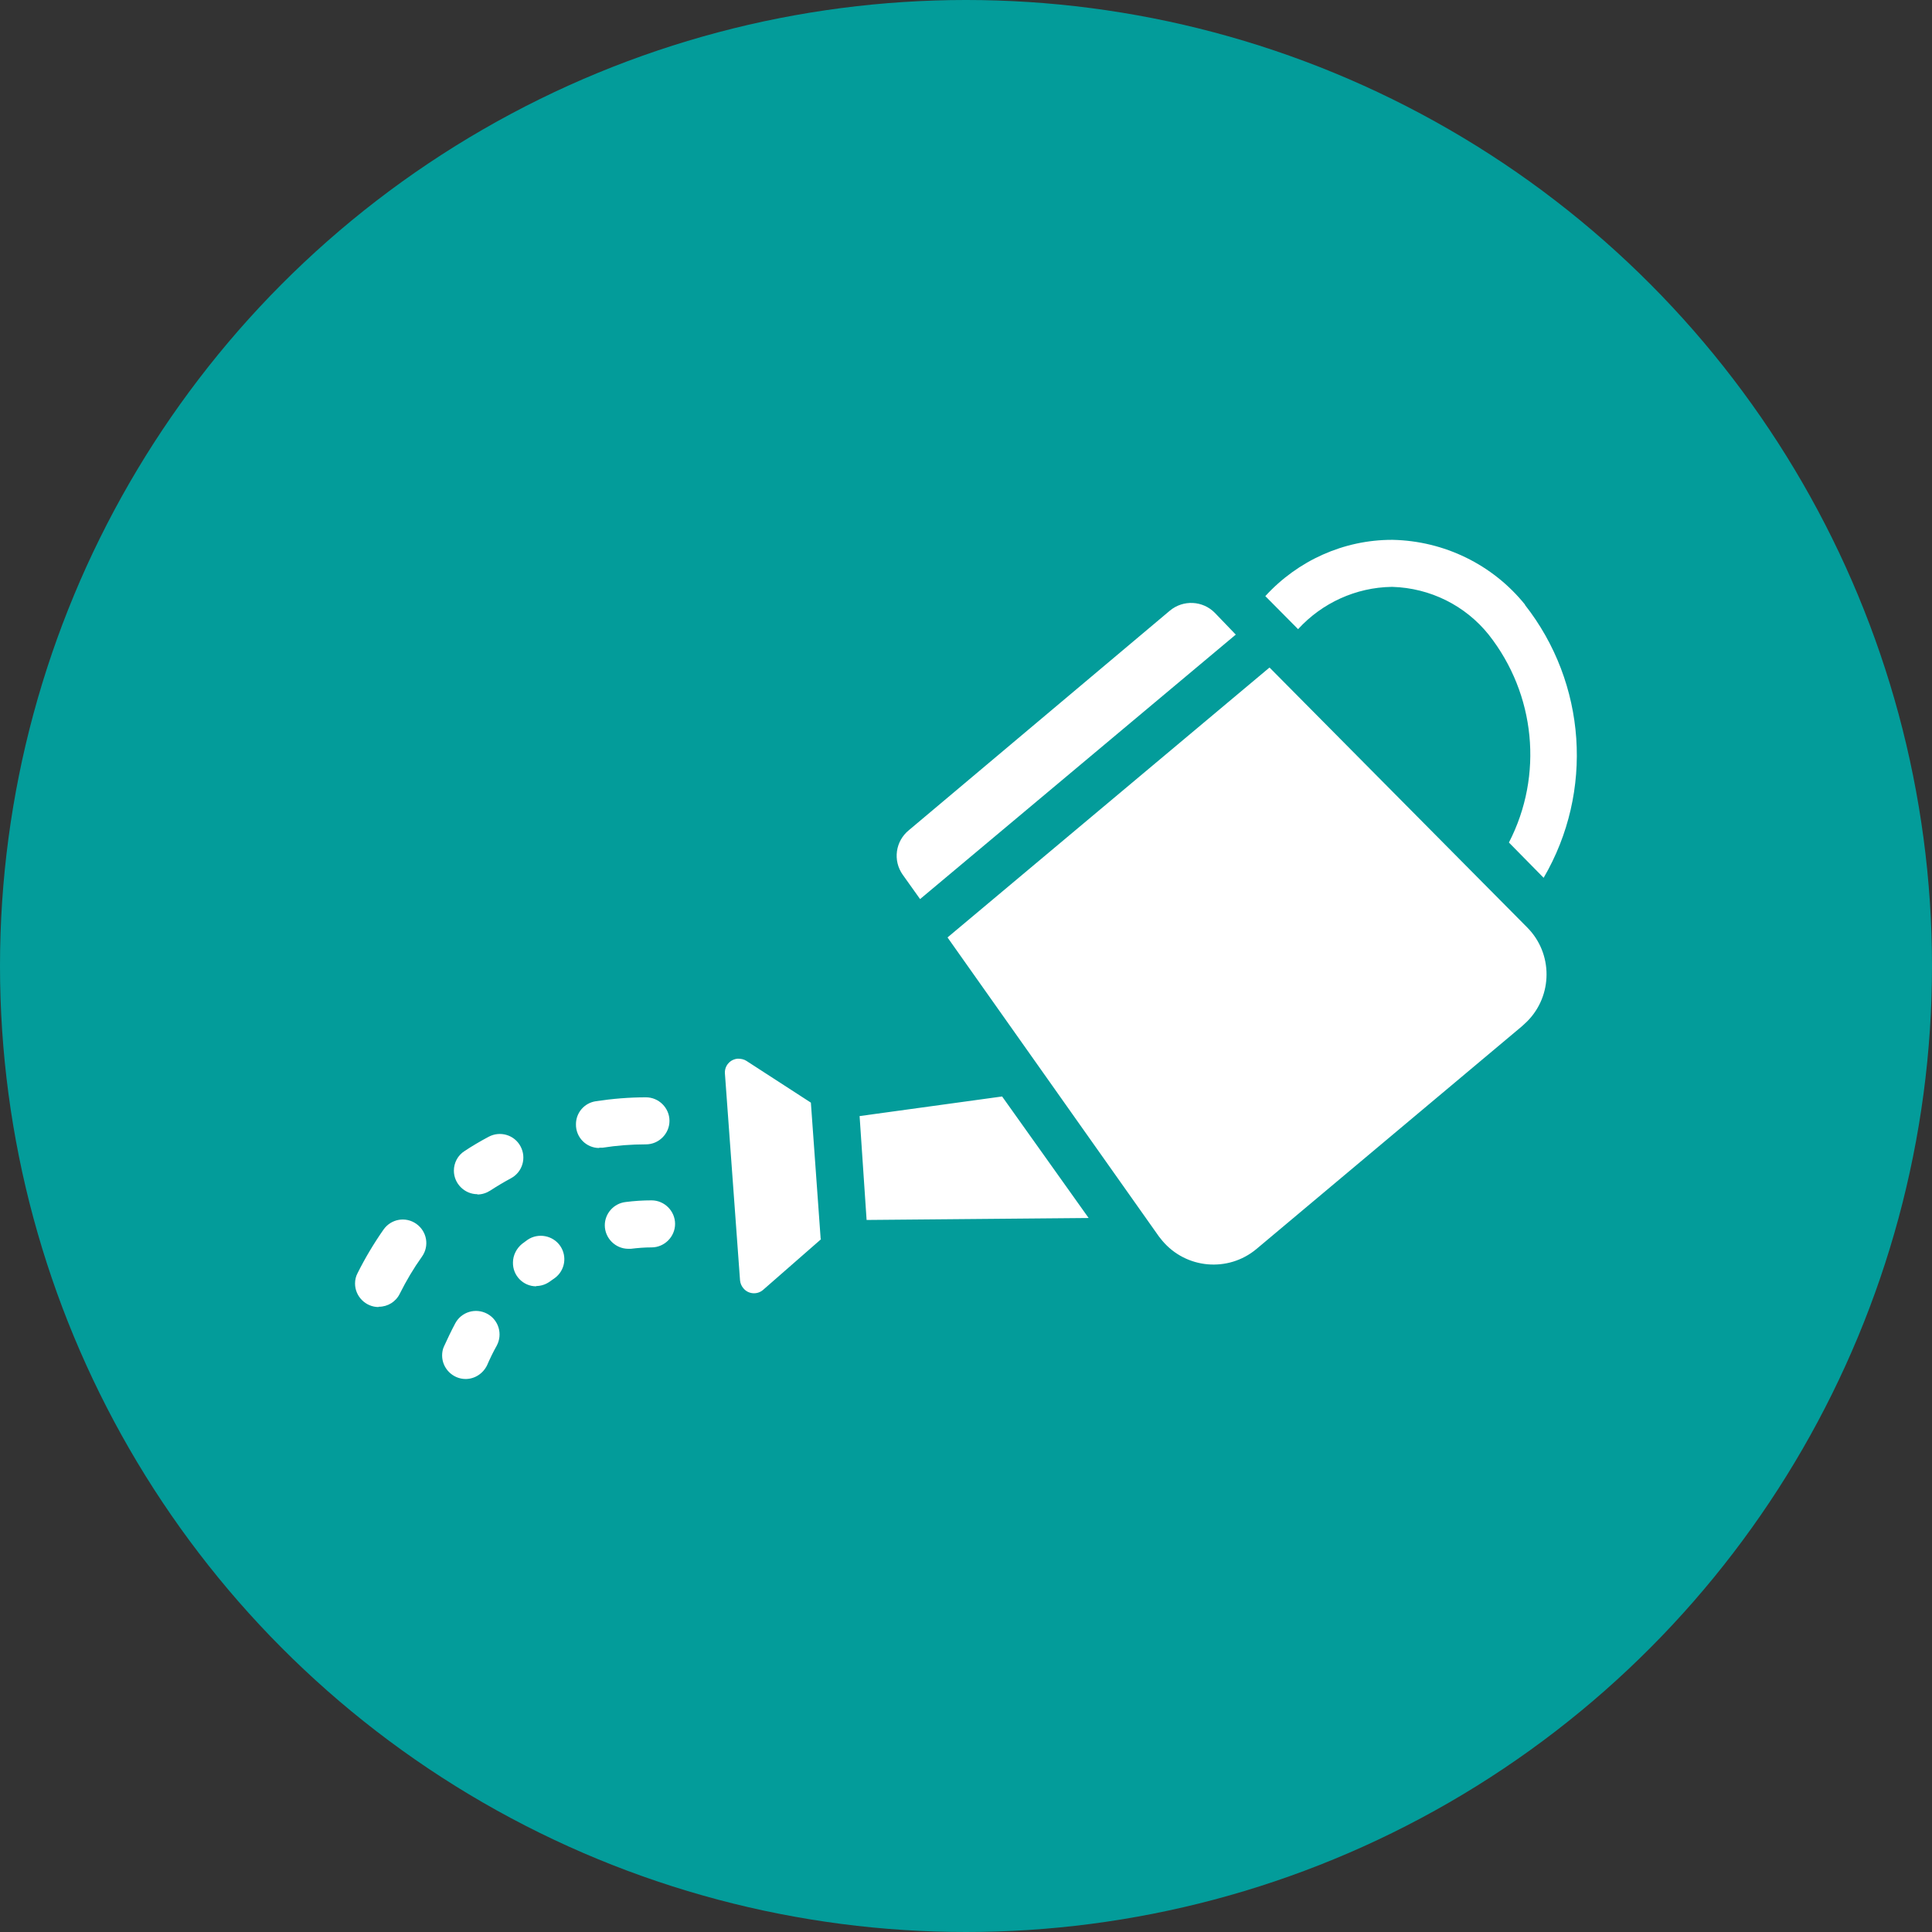
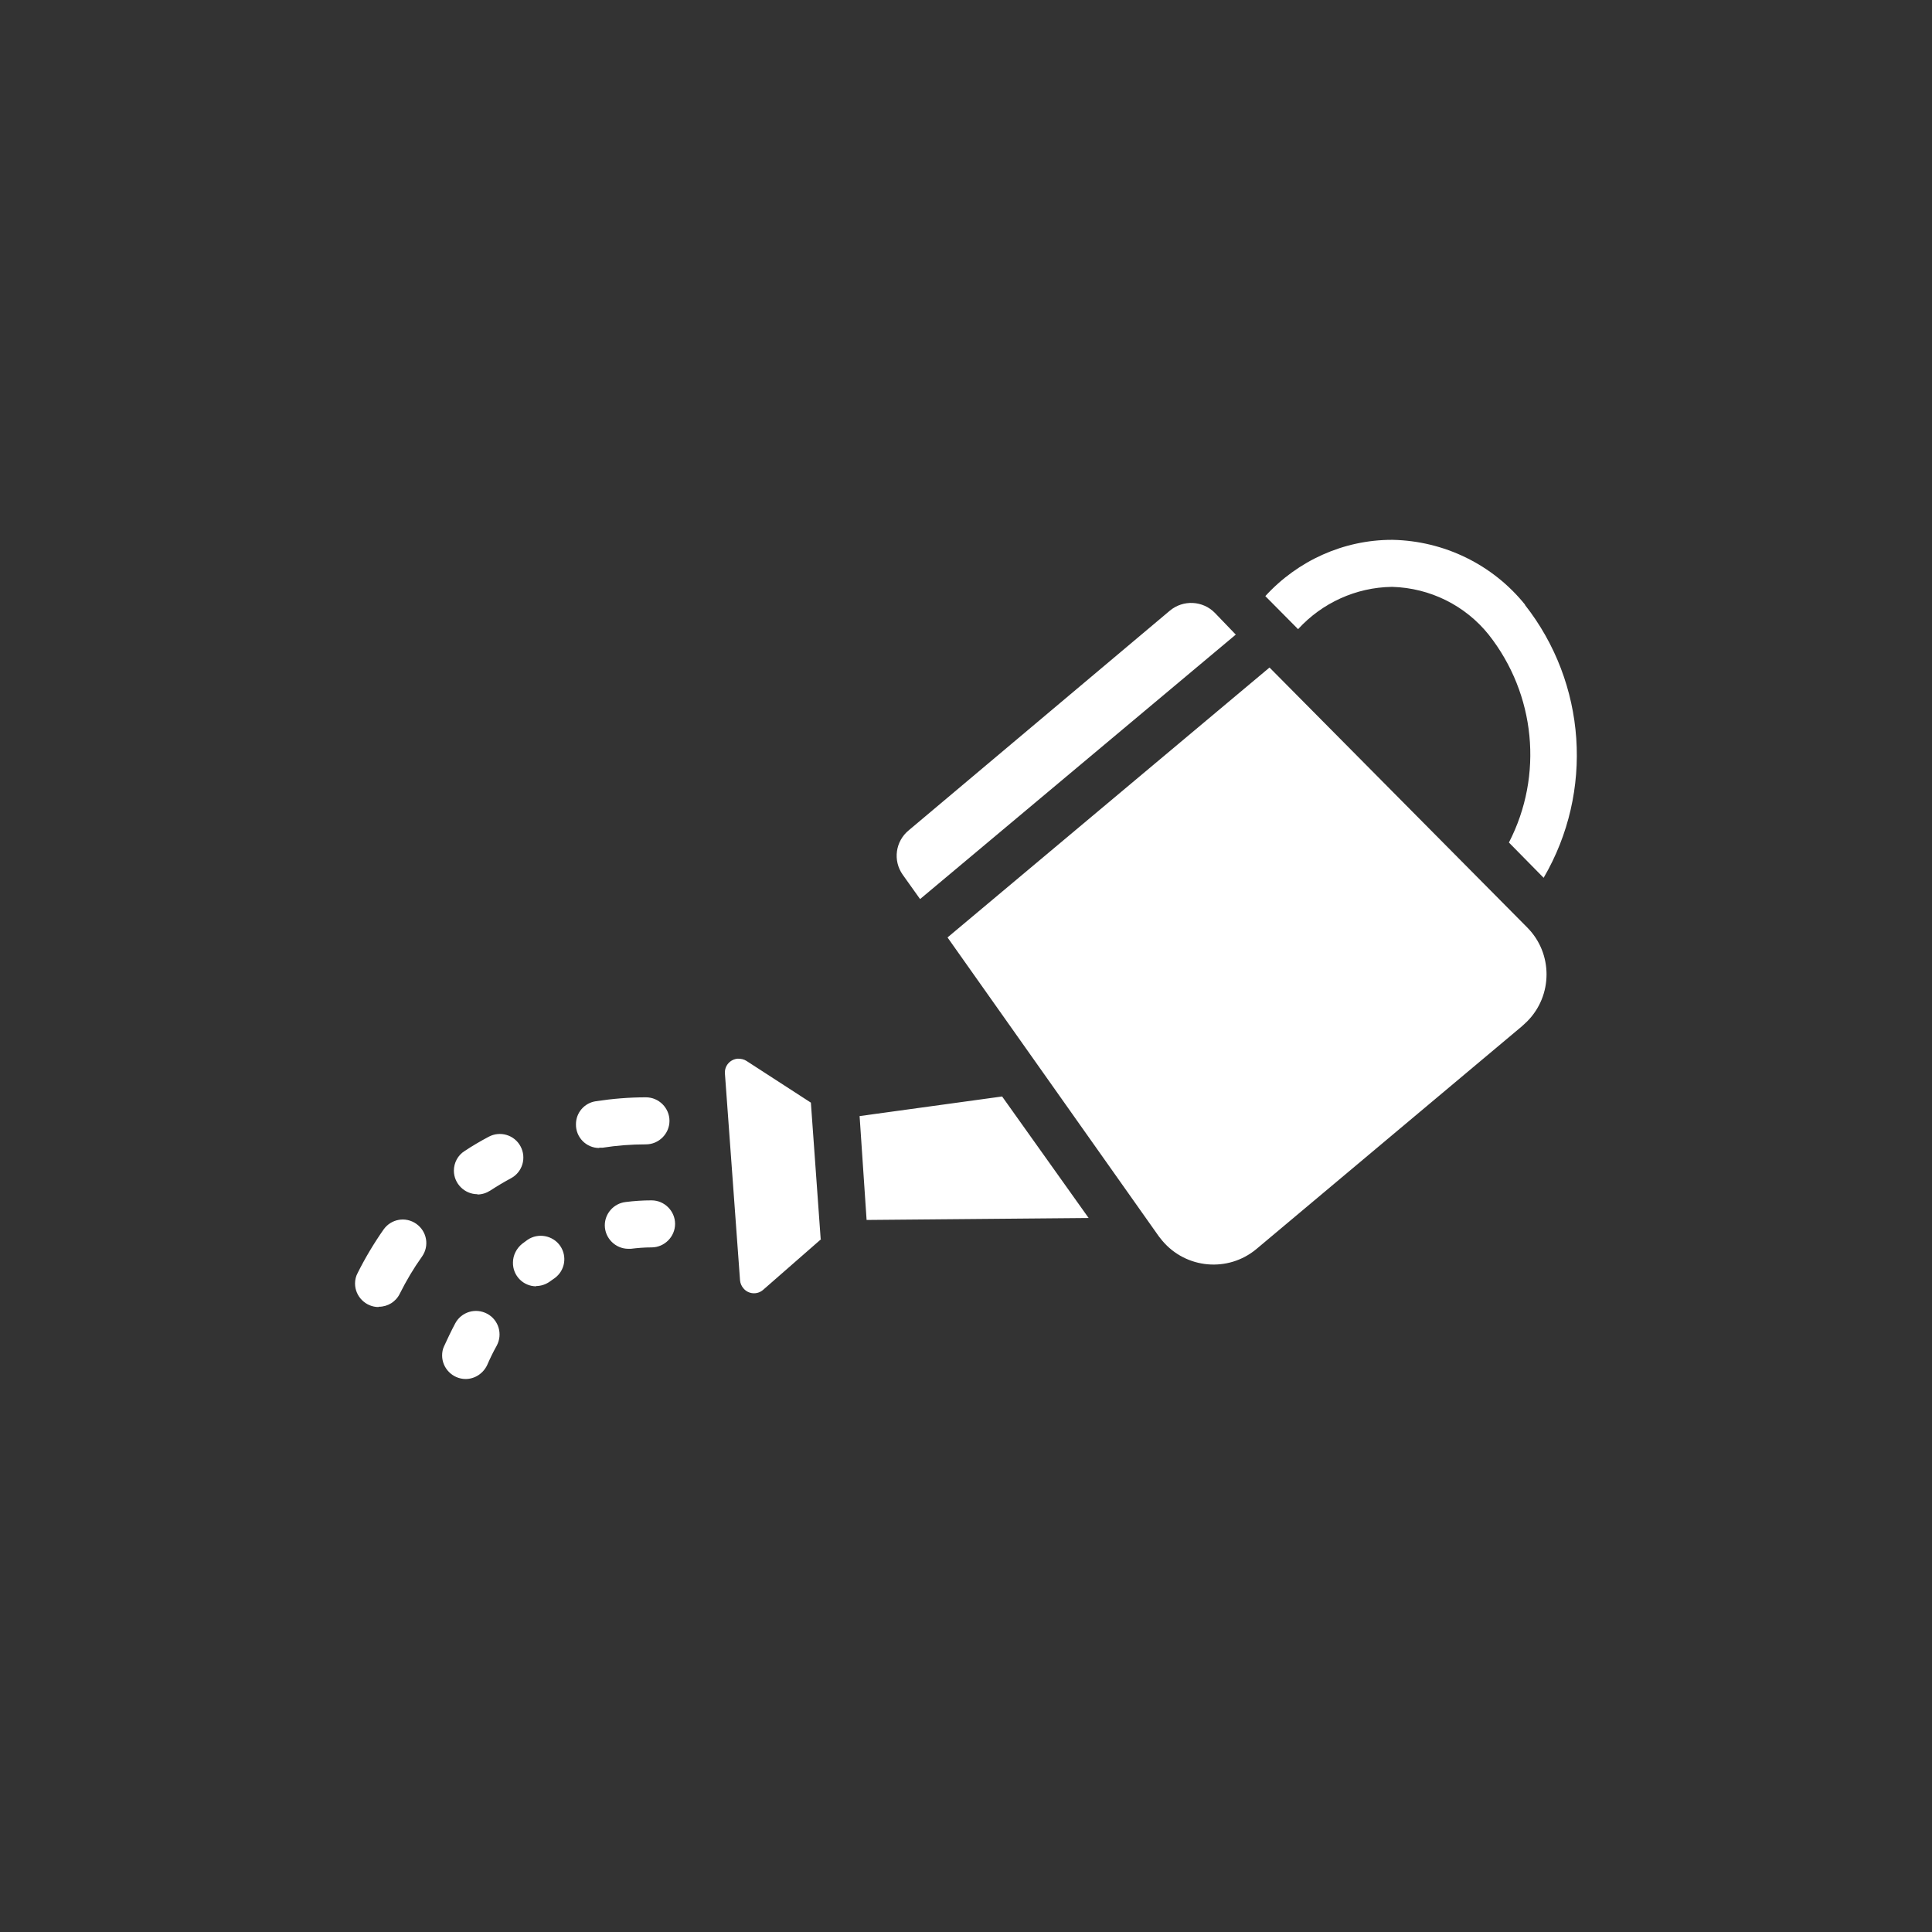
<svg xmlns="http://www.w3.org/2000/svg" id="Layer_1" data-name="Layer 1" viewBox="0 0 69 69">
  <rect x="0" y="0" width="69" height="69" fill="#333333" stroke="none" />
  <defs>
    <style> .cls-1 { fill: #039c9a; } .cls-1, .cls-2 { stroke-width: 0px; } .cls-2 { fill: #fff; } </style>
  </defs>
-   <circle id="Ellipse_40" data-name="Ellipse 40" class="cls-1" cx="34.5" cy="34.5" r="34.5" />
  <path id="watering-can" class="cls-2" d="M54.47,21.6c-1.16-1.44-2.89-2.28-4.73-2.32h-.03c-1.72,0-3.36.74-4.52,2.01l1.17,1.18c.86-.94,2.07-1.49,3.34-1.51h.03c1.34.04,2.6.66,3.44,1.71,1.67,2.12,1.96,5.02.72,7.42l1.24,1.26c1.8-3.08,1.53-6.95-.67-9.75h0ZM38.87,43.5l-7.92.07-.25-3.71,5.09-.7,3.09,4.34h-.01ZM29.32,44.26l-2.07,1.81c-.21.18-.53.15-.7-.06-.07-.08-.11-.18-.12-.28l-.54-7.39c-.02-.28.19-.51.46-.53.11,0,.22.02.31.08l2.3,1.49.35,4.87h.01ZM44.14,22.66l-11.28,9.45-.62-.87c-.36-.51-.26-1.2.22-1.59l9.32-7.84c.48-.4,1.18-.36,1.61.08l.75.78h0ZM54.37,36.64l-9.5,7.97c-1.01.84-2.51.71-3.36-.3-.04-.05-.08-.1-.12-.15l-7.55-10.68,11.5-9.64,9.2,9.28c.93.93.92,2.44,0,3.36-.05.05-.11.1-.16.15h-.01ZM13.52,46.68c-.46,0-.84-.38-.84-.84,0-.13.03-.26.09-.37.27-.54.58-1.06.93-1.56.27-.38.79-.47,1.17-.2s.47.79.2,1.17c-.3.42-.56.86-.79,1.32-.14.29-.43.47-.75.47h-.01ZM17.05,42.65c-.46,0-.84-.38-.84-.84,0-.28.14-.55.38-.7.27-.18.56-.35.86-.51.41-.22.92-.07,1.14.34s.07.92-.34,1.14h0c-.26.14-.51.29-.74.44-.14.09-.3.14-.46.14h0ZM21.4,41c-.46,0-.84-.38-.83-.85,0-.41.3-.76.71-.82.59-.09,1.19-.14,1.79-.14h0c.46,0,.84.38.84.84s-.38.84-.84.84c-.52,0-1.04.04-1.55.12h-.12ZM16.63,49.25c-.46,0-.84-.38-.84-.84,0-.11.02-.23.07-.33.12-.26.25-.54.4-.82.22-.41.73-.56,1.14-.34s.56.73.34,1.14h0c-.13.23-.24.46-.34.69-.14.3-.44.5-.77.5h0ZM19.15,45.94c-.46,0-.84-.38-.83-.85,0-.26.13-.51.33-.67l.19-.14c.38-.26.91-.16,1.17.22.25.37.17.87-.19,1.14l-.17.12c-.15.11-.32.17-.51.17h.01ZM22.44,44.6c-.46,0-.84-.38-.84-.84,0-.42.32-.78.74-.83.31-.04.62-.06.93-.06h0c.46,0,.84.38.84.84s-.38.84-.84.84c-.25,0-.49.02-.74.05h-.1.01Z" />
</svg>